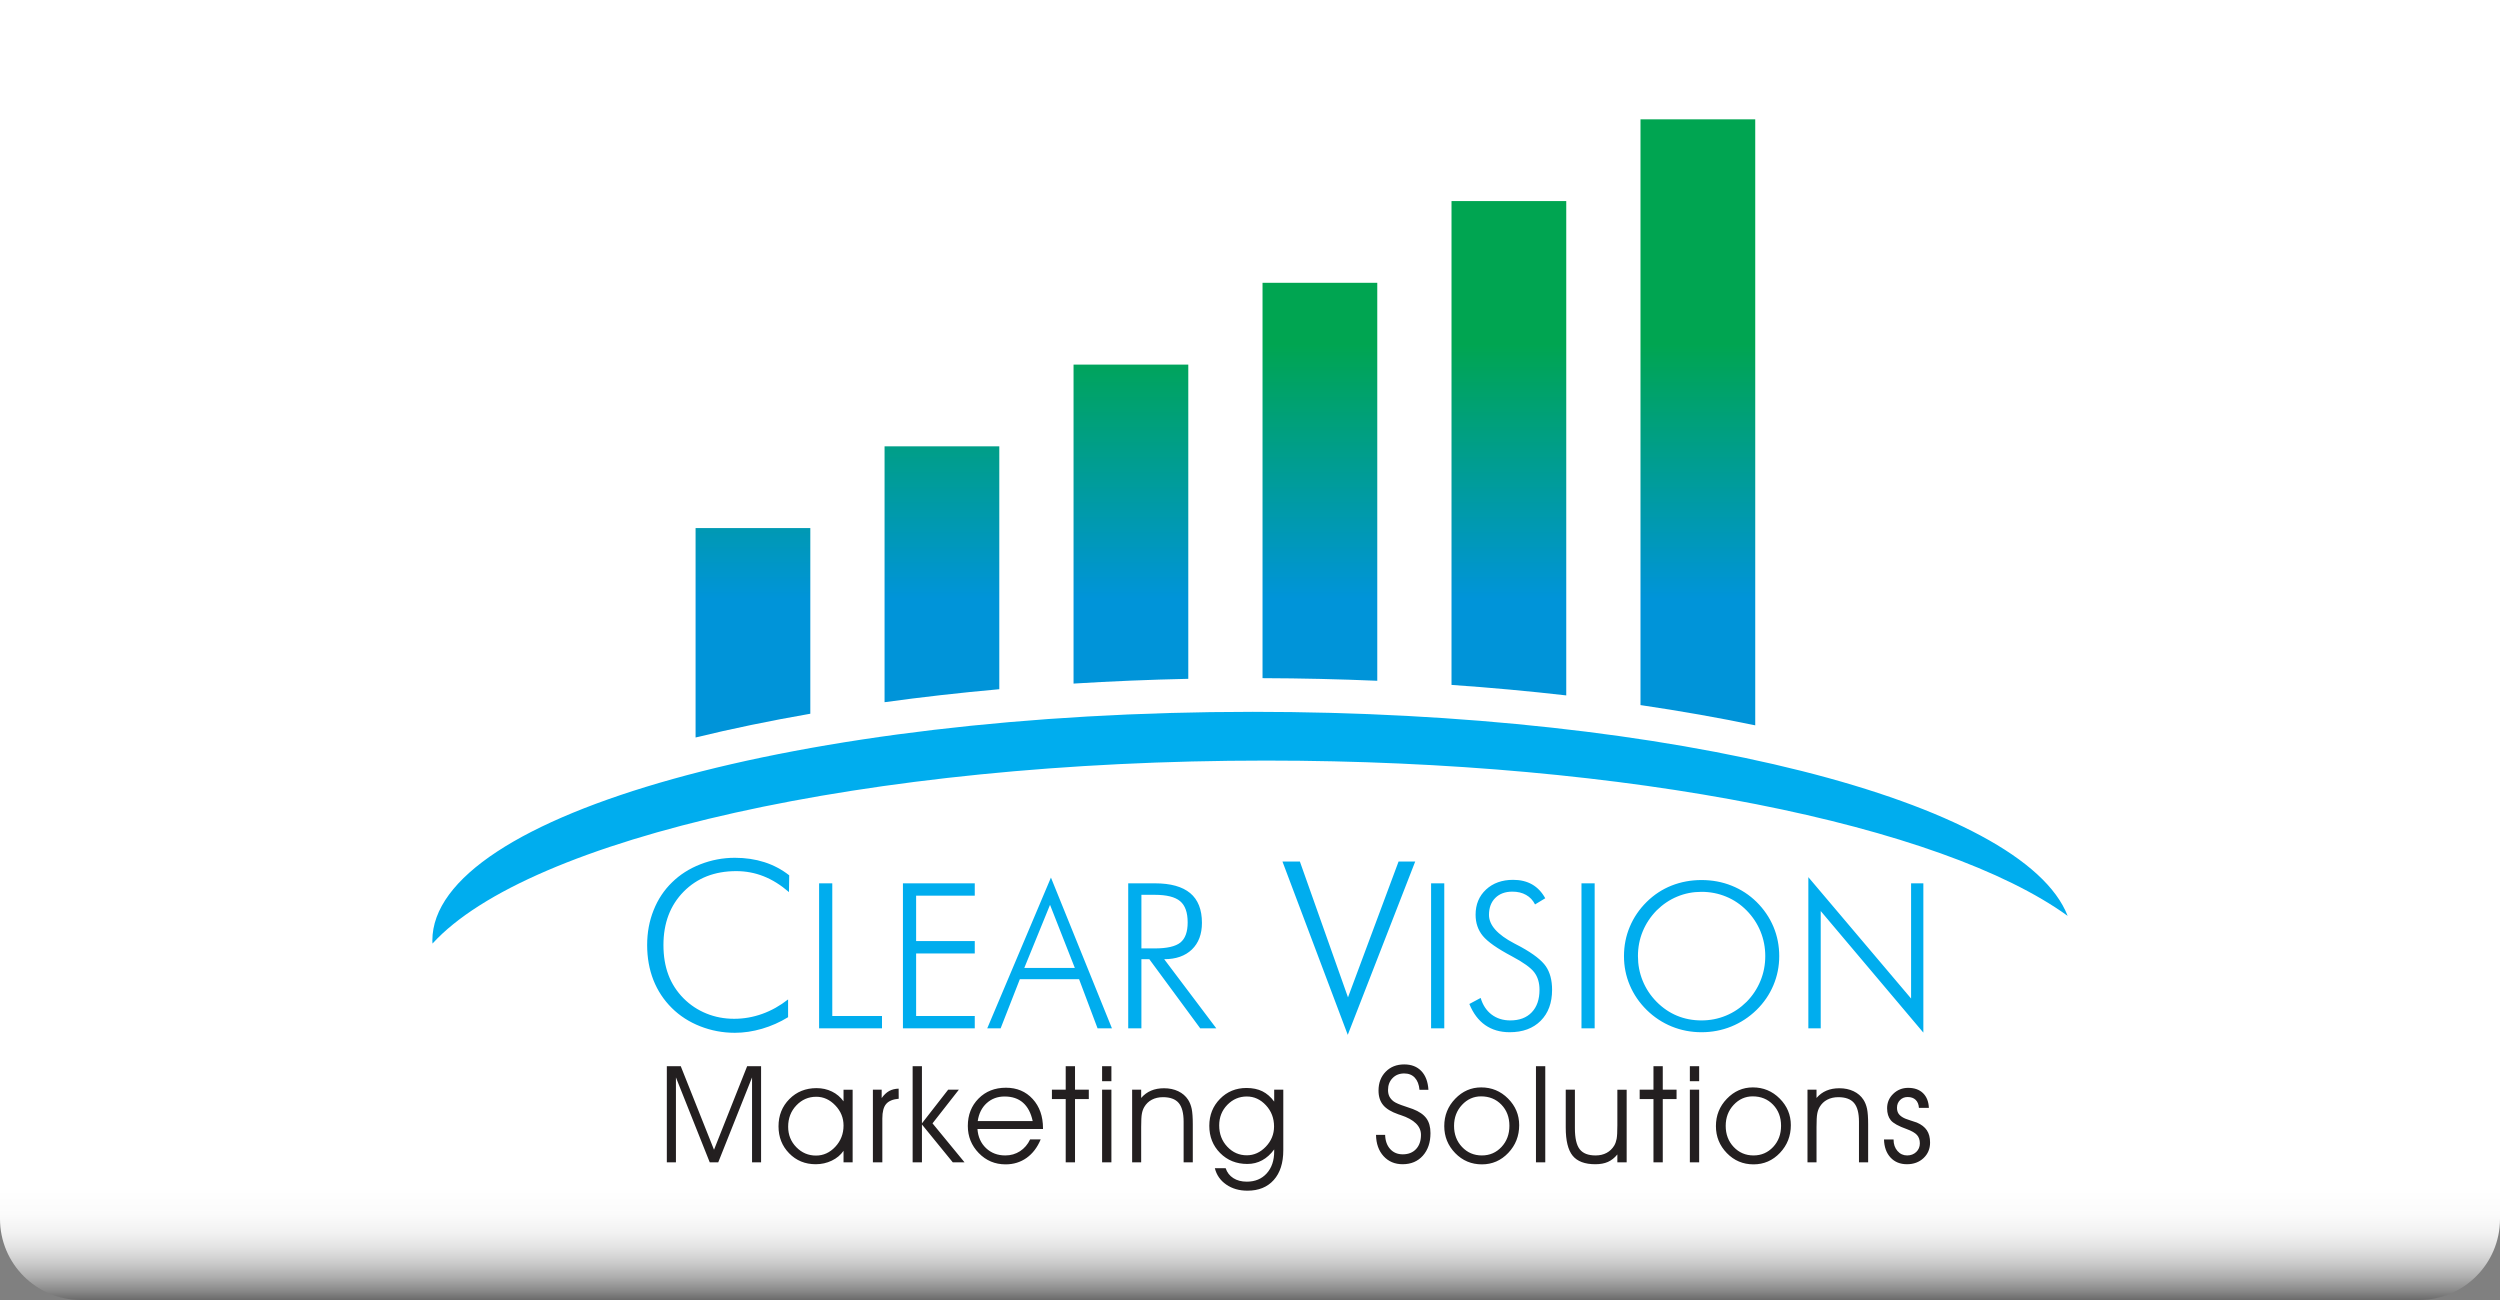
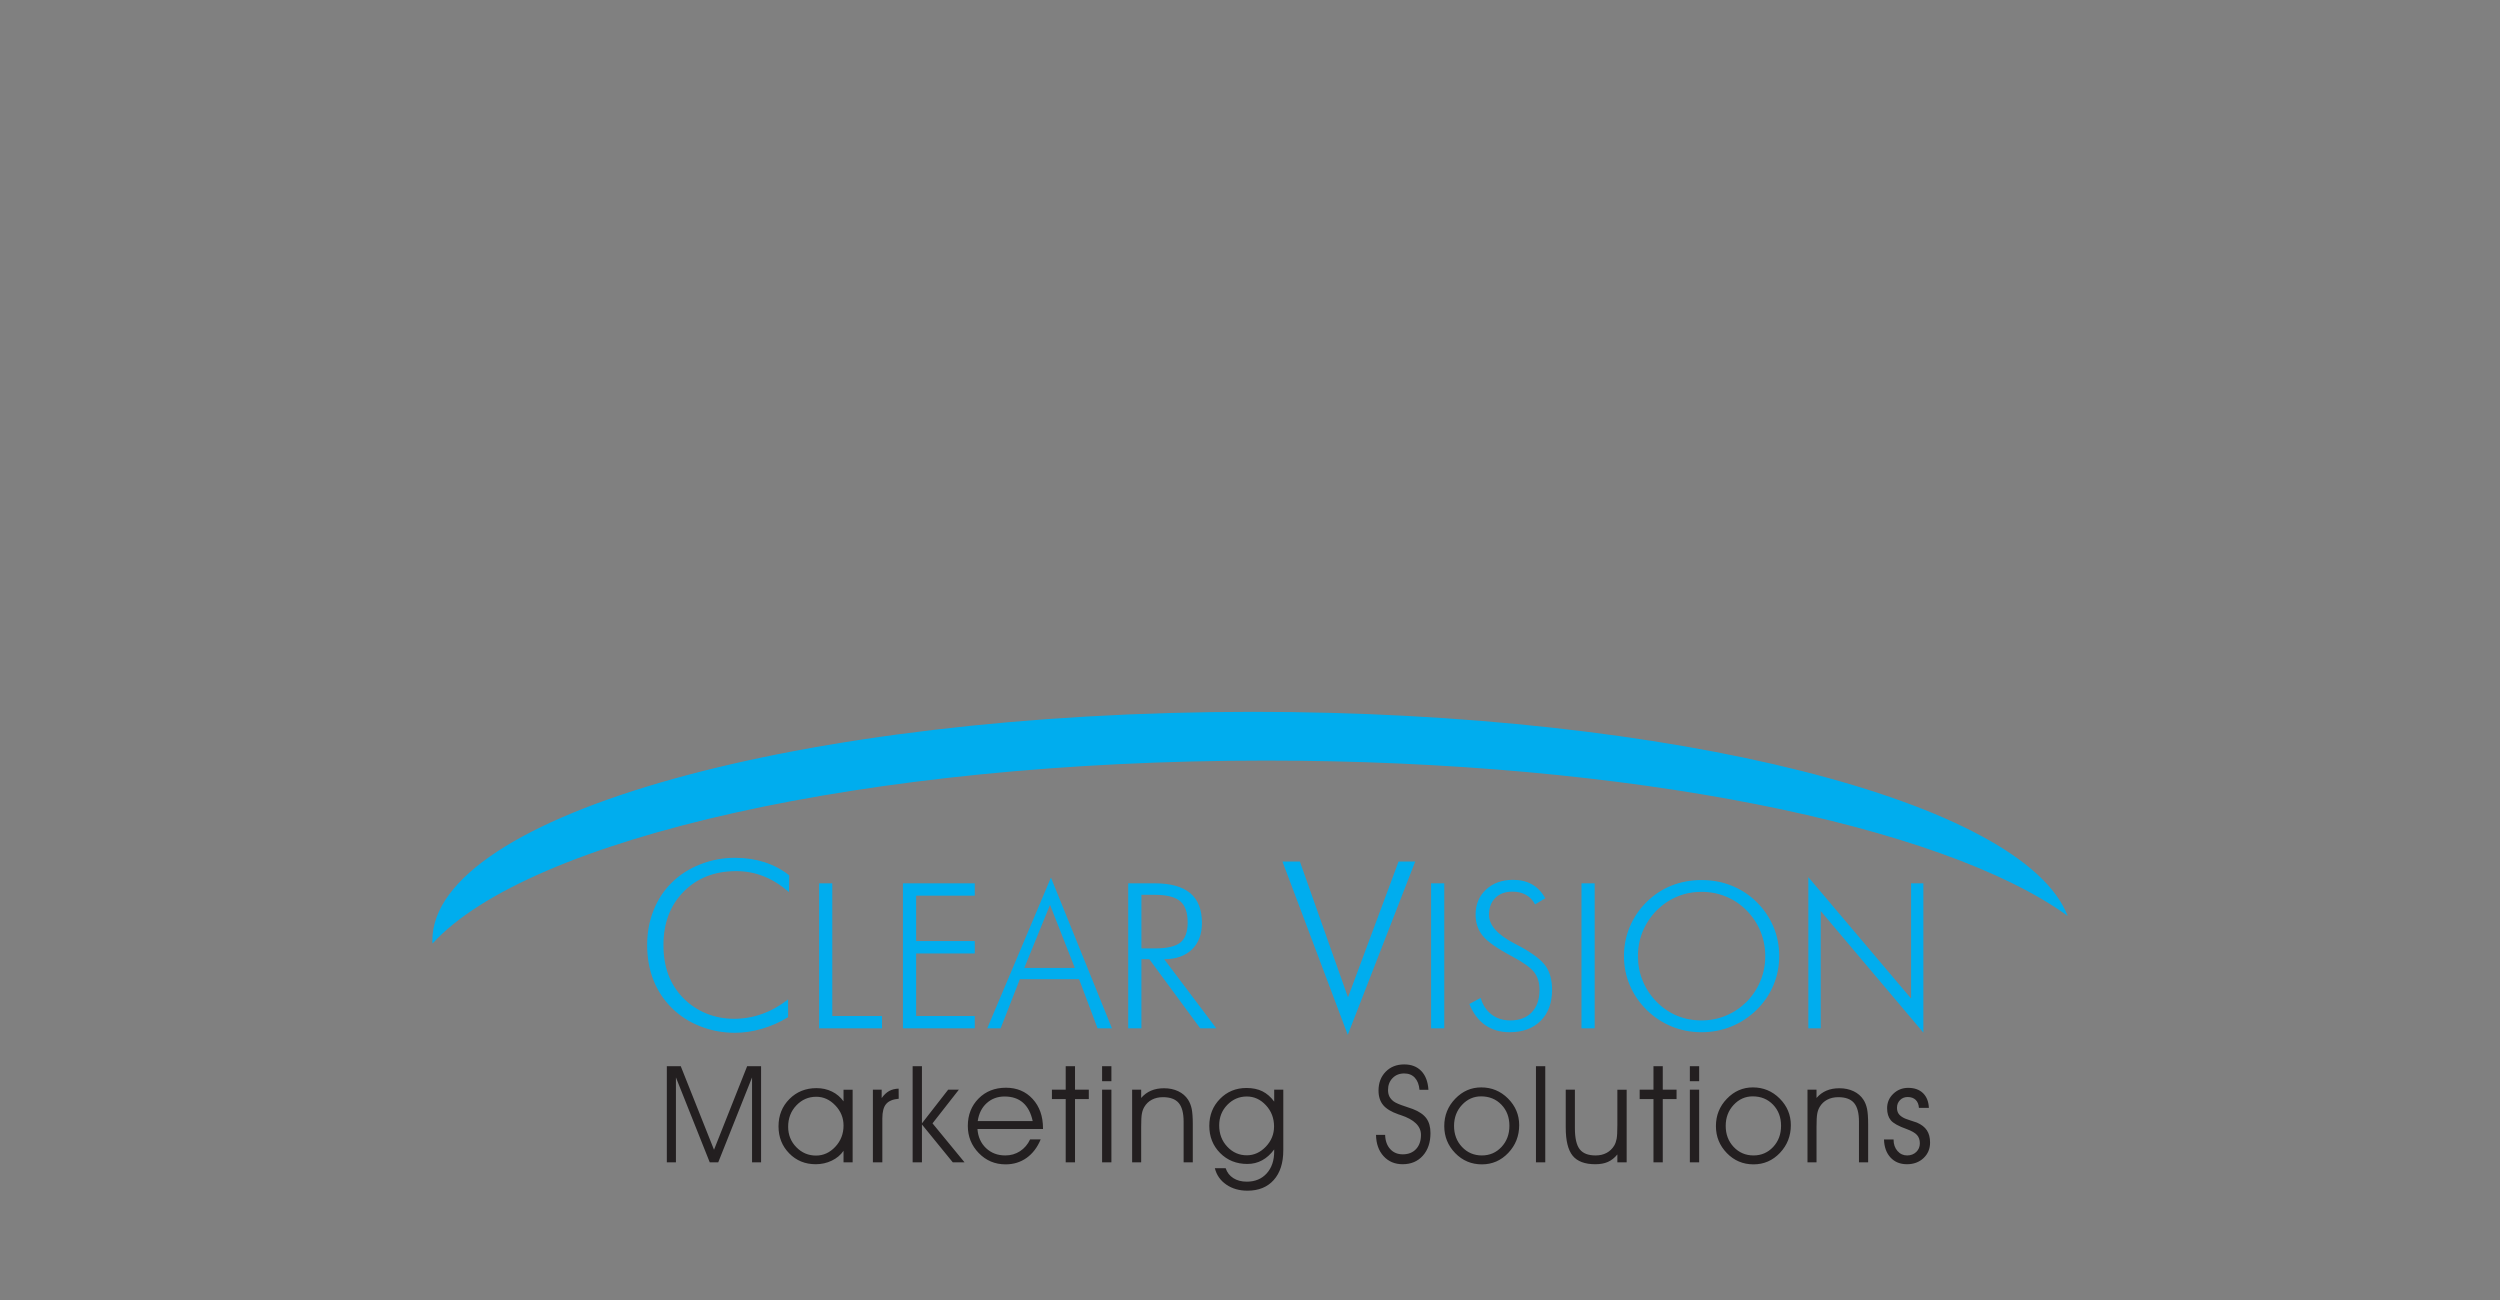
<svg xmlns="http://www.w3.org/2000/svg" id="Layer_1" width="925.749" height="481.39" viewBox="0 0 925.749 481.39">
  <rect x="0" y="0" width="925.749" height="481.39" fill="#808080" stroke="none" />
  <defs>
    <style>.cls-1{fill:url(#linear-gradient);}.cls-1,.cls-2,.cls-3,.cls-4{fill-rule:evenodd;}.cls-2{fill:#231f20;}.cls-3{fill:#00adee;}.cls-4{fill:url(#GradientFill_1);}</style>
    <linearGradient id="linear-gradient" x1="462.875" y1="212.849" x2="462.875" y2="491.088" gradientUnits="userSpaceOnUse">
      <stop offset=".819" stop-color="#fff" />
      <stop offset=".851" stop-color="#fbfbfb" />
      <stop offset=".875" stop-color="#f2f2f2" />
      <stop offset=".896" stop-color="#e2e2e2" />
      <stop offset=".916" stop-color="#cbcbcb" />
      <stop offset=".935" stop-color="#adadad" />
      <stop offset=".953" stop-color="#898989" />
      <stop offset=".97" stop-color="#5e5e5e" />
      <stop offset=".987" stop-color="#2d2d2d" />
      <stop offset="1" stop-color="#000" />
    </linearGradient>
    <linearGradient id="GradientFill_1" x1="453.768" y1="221.865" x2="453.768" y2="127.464" gradientUnits="userSpaceOnUse">
      <stop offset="0" stop-color="#0094d9" />
      <stop offset="1" stop-color="#00a551" />
    </linearGradient>
  </defs>
-   <path class="cls-1" d="M925.749,0V451.354c0,16.588-13.447,30.036-30.036,30.036H30.036c-16.588,0-30.036-13.447-30.036-30.036V0H925.749Z" />
  <g>
-     <path class="cls-4" d="M257.572,195.547h42.488v68.748c-14.956,2.601-29.159,5.546-42.488,8.799v-77.547h0Zm69.981-30.272h42.488v89.94c-14.615,1.313-28.805,2.924-42.488,4.808v-94.748h0Zm69.981-30.271h42.489v116.363c-14.438,.313-28.623,.904-42.489,1.763v-118.126h0Zm69.981-30.272h42.488V252.091c-13.905-.593-28.087-.92-42.488-.97V104.732h0Zm69.98-30.271h42.488v183.047c-13.748-1.571-27.93-2.879-42.488-3.887V74.461h0Zm69.981-30.272h42.488v224.398c-13.463-2.803-27.659-5.312-42.488-7.495V44.189Z" />
    <path class="cls-3" d="M463.765,263.589c156.179,0,285.447,33.179,301.885,75.56-46.455-33.603-162.124-57.507-296.886-57.507-148.11,0-273.172,28.873-308.614,67.763-.017-.369-.051-.739-.051-1.11,0-46.654,136.412-84.705,303.665-84.705Z" />
-     <path class="cls-3" d="M669.63,380.801v-55.989l38.044,44.944v-42.662h4.543v55.286l-38.004-45.02v43.44h-4.583Zm-10.781-26.747c0,3.794-.728,7.391-2.168,10.806-1.439,3.407-3.519,6.451-6.236,9.118-2.767,2.692-5.887,4.732-9.366,6.148-3.471,1.401-7.15,2.106-11.008,2.106s-7.54-.705-10.994-2.106c-3.469-1.416-6.575-3.456-9.315-6.148-2.744-2.717-4.824-5.772-6.25-9.153-1.441-3.397-2.153-6.977-2.153-10.771,0-3.844,.712-7.463,2.153-10.88,1.427-3.407,3.506-6.475,6.25-9.192,2.69-2.655,5.772-4.684,9.217-6.049,3.455-1.365,7.15-2.052,11.093-2.052s7.676,.687,11.133,2.079c3.469,1.379,6.547,3.392,9.241,6.023,2.744,2.717,4.82,5.786,6.262,9.192,1.427,3.417,2.141,7.036,2.141,10.88h0Zm-28.777,23.805c3.18,0,6.185-.587,9.03-1.765,2.841-1.165,5.395-2.882,7.674-5.135,2.229-2.266,3.932-4.857,5.122-7.753,1.19-2.904,1.778-5.948,1.778-9.153,0-3.231-.588-6.273-1.767-9.153-1.175-2.868-2.88-5.46-5.133-7.753-2.229-2.253-4.769-3.97-7.624-5.135-2.845-1.175-5.874-1.765-9.081-1.765s-6.185,.589-9.004,1.765c-2.817,1.166-5.361,2.882-7.638,5.135-2.255,2.317-3.959,4.911-5.134,7.753-1.176,2.856-1.766,5.898-1.766,9.153,0,3.231,.589,6.273,1.766,9.153,1.175,2.869,2.879,5.462,5.134,7.753,2.253,2.279,4.769,3.996,7.564,5.159,2.792,1.164,5.823,1.741,9.078,1.741h0Zm-44.453,2.942v-53.707h4.884v53.707h-4.884Zm-41.524-9.026l4.193-2.242c.776,2.643,2.128,4.682,4.044,6.148,1.928,1.453,4.234,2.178,6.926,2.178,3.394,0,6.047-1.002,7.95-3.005,1.917-2.005,2.869-4.783,2.869-8.329,0-2.591-.636-4.745-1.929-6.459-1.275-1.703-4.044-3.695-8.265-5.938-5.407-2.865-9.004-5.383-10.792-7.564-1.791-2.177-2.679-4.796-2.679-7.851,0-3.805,1.287-6.911,3.868-9.318,2.578-2.391,5.924-3.591,10.043-3.591,2.679,0,5.033,.562,7.025,1.701,1.991,1.14,3.606,2.854,4.857,5.121l-3.781,2.282c-.776-1.543-1.89-2.718-3.319-3.518-1.427-.816-3.117-1.216-5.085-1.216-2.642,0-4.745,.776-6.31,2.328-1.565,1.554-2.341,3.645-2.341,6.286,0,3.77,3.106,7.276,9.315,10.531,1.128,.59,1.979,1.039,2.567,1.355,4.57,2.53,7.625,4.908,9.166,7.137,1.541,2.242,2.317,5.145,2.317,8.715,0,4.82-1.403,8.64-4.22,11.472-2.818,2.815-6.636,4.234-11.483,4.234-3.529,0-6.534-.881-9.054-2.632-2.503-1.74-4.471-4.359-5.883-7.825h0Zm-14.165,9.026v-53.707h4.885v53.707h-4.885Zm-30.853,2.406l-24.181-64.172h6.452l17.814,50.287,18.724-50.287h6.161l-24.97,64.172h0Zm-48.679-2.406h-5.948l-18.859-25.608h-2.93v25.608h-4.884v-53.707h9.87c5.823,0,10.179,1.214,13.085,3.631,2.893,2.415,4.346,6.084,4.346,11.005,0,4.184-1.243,7.476-3.719,9.87-2.493,2.391-5.91,3.592-10.256,3.592l19.297,25.608h0Zm-27.737-49.451v19.849h4.922c4.545,0,7.712-.725,9.517-2.18,1.792-1.465,2.69-3.932,2.69-7.438,0-3.695-.926-6.313-2.791-7.875-1.853-1.567-4.996-2.356-9.416-2.356h-4.922Zm-57.091,49.451l23.592-55.837,22.592,55.837h-5.324l-6.846-18.195h-21.942l-7.113,18.195h-4.959Zm13.725-22.377h18.71l-9.182-23.365-9.528,23.365h0Zm-44.941,22.377v-53.707h26.599v4.583h-21.715v16.804h21.715v4.583h-21.715v23.154h21.715v4.582h-26.599Zm-31.044,0v-53.707h4.884v49.125h18.409v4.582h-23.293Zm-11.151-50.461c-3.069-2.651-6.194-4.596-9.404-5.863-3.212-1.267-6.582-1.901-10.125-1.901-7.993,0-14.474,2.534-19.47,7.59-4.999,5.068-7.489,11.666-7.489,19.786,0,4.09,.605,7.761,1.828,11.018,1.224,3.269,3.098,6.165,5.601,8.697,2.464,2.477,5.301,4.351,8.497,5.646,3.199,1.296,6.609,1.944,10.267,1.944,3.543,0,7.014-.605,10.386-1.815,3.367-1.208,6.567-2.994,9.577-5.356v6.58c-3.04,1.861-6.249,3.285-9.635,4.279-3.399,.992-6.755,1.499-10.067,1.499-4.479,0-8.758-.808-12.832-2.405-4.076-1.6-7.574-3.861-10.498-6.755-3.01-2.981-5.284-6.439-6.841-10.369-1.54-3.945-2.317-8.267-2.317-12.962,0-4.609,.789-8.915,2.389-12.903,1.586-4.004,3.874-7.446,6.857-10.341,2.892-2.834,6.377-5.068,10.483-6.668,4.09-1.597,8.34-2.402,12.76-2.402,3.93,0,7.574,.546,10.944,1.626,3.357,1.08,6.425,2.705,9.177,4.866l-.088,6.209Z" />
+     <path class="cls-3" d="M669.63,380.801v-55.989l38.044,44.944v-42.662h4.543v55.286l-38.004-45.02v43.44h-4.583Zm-10.781-26.747c0,3.794-.728,7.391-2.168,10.806-1.439,3.407-3.519,6.451-6.236,9.118-2.767,2.692-5.887,4.732-9.366,6.148-3.471,1.401-7.15,2.106-11.008,2.106s-7.54-.705-10.994-2.106c-3.469-1.416-6.575-3.456-9.315-6.148-2.744-2.717-4.824-5.772-6.25-9.153-1.441-3.397-2.153-6.977-2.153-10.771,0-3.844,.712-7.463,2.153-10.88,1.427-3.407,3.506-6.475,6.25-9.192,2.69-2.655,5.772-4.684,9.217-6.049,3.455-1.365,7.15-2.052,11.093-2.052s7.676,.687,11.133,2.079c3.469,1.379,6.547,3.392,9.241,6.023,2.744,2.717,4.82,5.786,6.262,9.192,1.427,3.417,2.141,7.036,2.141,10.88h0Zm-28.777,23.805c3.18,0,6.185-.587,9.03-1.765,2.841-1.165,5.395-2.882,7.674-5.135,2.229-2.266,3.932-4.857,5.122-7.753,1.19-2.904,1.778-5.948,1.778-9.153,0-3.231-.588-6.273-1.767-9.153-1.175-2.868-2.88-5.46-5.133-7.753-2.229-2.253-4.769-3.97-7.624-5.135-2.845-1.175-5.874-1.765-9.081-1.765s-6.185,.589-9.004,1.765c-2.817,1.166-5.361,2.882-7.638,5.135-2.255,2.317-3.959,4.911-5.134,7.753-1.176,2.856-1.766,5.898-1.766,9.153,0,3.231,.589,6.273,1.766,9.153,1.175,2.869,2.879,5.462,5.134,7.753,2.253,2.279,4.769,3.996,7.564,5.159,2.792,1.164,5.823,1.741,9.078,1.741h0Zm-44.453,2.942v-53.707h4.884v53.707h-4.884Zm-41.524-9.026l4.193-2.242c.776,2.643,2.128,4.682,4.044,6.148,1.928,1.453,4.234,2.178,6.926,2.178,3.394,0,6.047-1.002,7.95-3.005,1.917-2.005,2.869-4.783,2.869-8.329,0-2.591-.636-4.745-1.929-6.459-1.275-1.703-4.044-3.695-8.265-5.938-5.407-2.865-9.004-5.383-10.792-7.564-1.791-2.177-2.679-4.796-2.679-7.851,0-3.805,1.287-6.911,3.868-9.318,2.578-2.391,5.924-3.591,10.043-3.591,2.679,0,5.033,.562,7.025,1.701,1.991,1.14,3.606,2.854,4.857,5.121l-3.781,2.282c-.776-1.543-1.89-2.718-3.319-3.518-1.427-.816-3.117-1.216-5.085-1.216-2.642,0-4.745,.776-6.31,2.328-1.565,1.554-2.341,3.645-2.341,6.286,0,3.77,3.106,7.276,9.315,10.531,1.128,.59,1.979,1.039,2.567,1.355,4.57,2.53,7.625,4.908,9.166,7.137,1.541,2.242,2.317,5.145,2.317,8.715,0,4.82-1.403,8.64-4.22,11.472-2.818,2.815-6.636,4.234-11.483,4.234-3.529,0-6.534-.881-9.054-2.632-2.503-1.74-4.471-4.359-5.883-7.825h0Zm-14.165,9.026v-53.707h4.885v53.707h-4.885Zm-30.853,2.406l-24.181-64.172h6.452l17.814,50.287,18.724-50.287h6.161l-24.97,64.172h0Zm-48.679-2.406h-5.948l-18.859-25.608h-2.93v25.608h-4.884v-53.707h9.87c5.823,0,10.179,1.214,13.085,3.631,2.893,2.415,4.346,6.084,4.346,11.005,0,4.184-1.243,7.476-3.719,9.87-2.493,2.391-5.91,3.592-10.256,3.592l19.297,25.608h0Zm-27.737-49.451v19.849h4.922c4.545,0,7.712-.725,9.517-2.18,1.792-1.465,2.69-3.932,2.69-7.438,0-3.695-.926-6.313-2.791-7.875-1.853-1.567-4.996-2.356-9.416-2.356h-4.922Zm-57.091,49.451l23.592-55.837,22.592,55.837h-5.324l-6.846-18.195h-21.942l-7.113,18.195h-4.959Zm13.725-22.377h18.71l-9.182-23.365-9.528,23.365h0Zm-44.941,22.377v-53.707h26.599v4.583h-21.715v16.804h21.715v4.583h-21.715v23.154h21.715v4.582h-26.599Zm-31.044,0v-53.707h4.884v49.125h18.409v4.582h-23.293Zm-11.151-50.461c-3.069-2.651-6.194-4.596-9.404-5.863-3.212-1.267-6.582-1.901-10.125-1.901-7.993,0-14.474,2.534-19.47,7.59-4.999,5.068-7.489,11.666-7.489,19.786,0,4.09,.605,7.761,1.828,11.018,1.224,3.269,3.098,6.165,5.601,8.697,2.464,2.477,5.301,4.351,8.497,5.646,3.199,1.296,6.609,1.944,10.267,1.944,3.543,0,7.014-.605,10.386-1.815,3.367-1.208,6.567-2.994,9.577-5.356v6.58c-3.04,1.861-6.249,3.285-9.635,4.279-3.399,.992-6.755,1.499-10.067,1.499-4.479,0-8.758-.808-12.832-2.405-4.076-1.6-7.574-3.861-10.498-6.755-3.01-2.981-5.284-6.439-6.841-10.369-1.54-3.945-2.317-8.267-2.317-12.962,0-4.609,.789-8.915,2.389-12.903,1.586-4.004,3.874-7.446,6.857-10.341,2.892-2.834,6.377-5.068,10.483-6.668,4.09-1.597,8.34-2.402,12.76-2.402,3.93,0,7.574,.546,10.944,1.626,3.357,1.08,6.425,2.705,9.177,4.866Z" />
    <path class="cls-2" d="M697.644,421.943h3.546v.101c0,1.674,.482,3.061,1.442,4.162,.96,1.102,2.154,1.653,3.573,1.653,1.351,0,2.468-.426,3.37-1.269,.89-.853,1.344-1.919,1.344-3.205s-.353-2.319-1.062-3.102c-.706-.784-1.993-1.52-3.852-2.202-2.981-1.061-4.932-2.146-5.841-3.248-.909-1.109-1.368-2.591-1.368-4.454,0-2.101,.757-3.888,2.284-5.348,1.519-1.466,3.373-2.2,5.532-2.2,2.304,0,4.122,.648,5.473,1.949,1.352,1.312,2.077,3.131,2.178,5.458h-3.687c-.085-1.276-.485-2.26-1.21-2.959-.725-.704-1.72-1.053-2.97-1.053-1.128,0-2.062,.375-2.814,1.133-.748,.759-1.127,1.703-1.127,2.828,0,.802,.16,1.469,.469,2.021,.309,.541,.818,1.034,1.536,1.477,.647,.408,1.599,.8,2.852,1.175,1.243,.377,2.077,.651,2.503,.826,1.677,.718,2.911,1.67,3.704,2.862,.794,1.194,1.186,2.703,1.186,4.548,0,2.311-.811,4.231-2.42,5.748-1.611,1.51-3.664,2.269-6.132,2.269-2.527,0-4.557-.826-6.089-2.477-1.538-1.66-2.338-3.889-2.421-6.692h0Zm-28.334-18.429h3.346v3.06c1.061-1.226,2.287-2.124,3.678-2.709,1.394-.594,2.989-.885,4.783-.885,1.968,0,3.719,.368,5.263,1.102,1.547,.733,2.762,1.784,3.656,3.154,.618,.956,1.061,2.085,1.335,3.386,.267,1.292,.401,3.205,.401,5.732v14.05h-3.397v-15.049c0-3.182-.607-5.484-1.819-6.919-1.217-1.434-3.161-2.152-5.829-2.152-1.571,0-2.939,.318-4.122,.944-1.179,.624-2.111,1.525-2.797,2.693-.425,.733-.725,1.567-.89,2.514-.177,.932-.261,2.567-.261,4.895v13.074h-3.346v-26.889h0Zm-33.906,13.474c0-3.946,1.351-7.318,4.054-10.12,2.704-2.805,5.909-4.204,9.611-4.204,3.89,0,7.212,1.375,9.955,4.129,2.744,2.751,4.122,6.041,4.122,9.853,0,4.004-1.344,7.425-4.031,10.262-2.693,2.836-5.948,4.256-9.779,4.256-3.893,0-7.19-1.395-9.885-4.173-2.696-2.778-4.047-6.106-4.047-10.003h0Zm3.622-.059c0,3.103,.984,5.7,2.954,7.794,1.975,2.093,4.421,3.137,7.356,3.137,2.88,0,5.3-1.044,7.262-3.137,1.95-2.093,2.928-4.706,2.928-7.836,0-3.178-.995-5.791-2.97-7.833-1.979-2.045-4.489-3.071-7.534-3.071-2.739,0-5.09,1.053-7.053,3.154-1.959,2.104-2.944,4.697-2.944,7.792h0Zm-13.274,13.475v-26.889h3.445v26.889h-3.445Zm3.445-30.044h-3.445v-5.549h3.445v5.549h0Zm-16.921,30.044v-23.419h-5.106v-3.47h5.106v-8.703h3.446v8.703h5.106v3.47h-5.106v23.419h-3.446Zm-32.486-26.889h3.395v14.276c0,3.663,.592,6.255,1.786,7.783,1.186,1.528,3.146,2.287,5.865,2.287,1.552,0,2.911-.316,4.079-.943,1.175-.624,2.119-1.536,2.837-2.72,.41-.701,.701-1.536,.885-2.488,.176-.949,.267-2.609,.267-4.972v-13.223h3.446v26.889h-3.446v-2.912c-1.043,1.277-2.211,2.194-3.496,2.763-1.285,.573-2.845,.858-4.674,.858-3.867,0-6.664-1.05-8.376-3.146-1.709-2.093-2.568-5.565-2.568-10.418v-14.034h0Zm-11.023,26.889v-35.592h3.447v35.592h-3.447Zm-33.958-13.416c0-3.946,1.352-7.318,4.055-10.12,2.704-2.805,5.909-4.204,9.614-4.204,3.888,0,7.21,1.375,9.953,4.129,2.744,2.751,4.122,6.041,4.122,9.853,0,4.004-1.344,7.425-4.032,10.262-2.692,2.836-5.947,4.256-9.776,4.256-3.895,0-7.19-1.395-9.888-4.173-2.696-2.778-4.048-6.106-4.048-10.003h0Zm3.623-.059c0,3.103,.984,5.7,2.954,7.794,1.975,2.093,4.421,3.137,7.358,3.137,2.88,0,5.298-1.044,7.26-3.137,1.949-2.093,2.928-4.706,2.928-7.836,0-3.178-.992-5.791-2.97-7.833-1.979-2.045-4.49-3.071-7.535-3.071-2.738,0-5.089,1.053-7.049,3.154-1.962,2.104-2.946,4.697-2.946,7.792h0Zm-28.891,3.303h3.369c.066,2.205,.693,3.956,1.869,5.258,1.184,1.309,2.735,1.959,4.655,1.959,2.071,0,3.713-.651,4.93-1.944,1.21-1.292,1.82-3.052,1.82-5.273,0-3.22-2.495-5.662-7.483-7.308-.392-.132-.684-.226-.877-.29-2.61-.905-4.489-2.036-5.631-3.413-1.152-1.379-1.727-3.173-1.727-5.391,0-2.836,.885-5.156,2.652-6.966,1.771-1.813,4.055-2.711,6.86-2.711,2.668,0,4.787,.824,6.355,2.47,1.562,1.644,2.437,3.961,2.613,6.942h-3.306c-.173-1.944-.76-3.437-1.732-4.49-.976-1.05-2.288-1.575-3.93-1.575-1.762,0-3.205,.573-4.314,1.725-1.12,1.144-1.678,2.613-1.678,4.39,0,.925,.166,1.725,.499,2.402,.336,.675,.87,1.293,1.602,1.852,.752,.55,2.186,1.168,4.306,1.85,1.217,.392,2.142,.71,2.786,.96,2.311,.894,3.979,2.036,4.998,3.428,1.019,1.395,1.528,3.221,1.528,5.49,0,3.455-.944,6.241-2.821,8.353-1.887,2.111-4.38,3.161-7.492,3.161-2.903,0-5.257-1.002-7.067-2.994-1.81-1.994-2.735-4.623-2.786-7.886h0Zm-58.077-3.495c0,3.146,1.002,5.774,2.996,7.891,1.991,2.119,4.404,3.18,7.225,3.18,2.652,0,5.006-1.061,7.04-3.185,2.035-2.13,3.053-4.623,3.053-7.494,0-3.061-1-5.681-3.002-7.842-2.011-2.17-4.373-3.255-7.092-3.255-2.805,0-5.207,1.035-7.217,3.095-2.002,2.061-3.004,4.596-3.004,7.609h0Zm2.394,15.86c.528,1.567,1.469,2.788,2.837,3.663,1.37,.875,3.028,1.309,4.991,1.309,3.06,0,5.524-1.018,7.366-3.052,1.851-2.045,2.778-4.765,2.778-8.177v-.709c-1.301,1.775-2.786,3.122-4.447,4.02-1.668,.912-3.495,1.362-5.506,1.362-4.039,0-7.392-1.351-10.069-4.047-2.671-2.696-4.007-6.058-4.007-10.08,0-3.962,1.32-7.281,3.965-9.977,2.636-2.687,5.907-4.031,9.794-4.031,2.269,0,4.229,.408,5.882,1.218,1.653,.819,3.119,2.095,4.388,3.82v-4.404h3.37v22.434c0,4.697-1.176,8.366-3.53,11.005-2.36,2.643-5.607,3.962-9.742,3.962-3.047,0-5.657-.752-7.843-2.261-2.186-1.508-3.597-3.529-4.231-6.057h4.004Zm-34.632-29.083h3.346v3.06c1.058-1.226,2.287-2.124,3.679-2.709,1.394-.594,2.986-.885,4.78-.885,1.97,0,3.722,.368,5.266,1.102,1.543,.733,2.762,1.784,3.653,3.154,.618,.956,1.061,2.085,1.338,3.386,.264,1.292,.4,3.205,.4,5.732v14.05h-3.396v-15.049c0-3.182-.608-5.484-1.819-6.919-1.218-1.434-3.161-2.152-5.833-2.152-1.568,0-2.936,.318-4.122,.944-1.176,.624-2.109,1.525-2.794,2.693-.426,.733-.727,1.567-.893,2.514-.176,.932-.258,2.567-.258,4.895v13.074h-3.346v-26.889h0Zm-11.123,26.889v-26.889h3.447v26.889h-3.447Zm3.447-30.044h-3.447v-5.549h3.447v5.549h0Zm-16.921,30.044v-23.419h-5.106v-3.47h5.106v-8.703h3.447v8.703h5.106v3.47h-5.106v23.419h-3.447Zm-12.221-15.261c-.651-3.02-1.853-5.296-3.597-6.824-1.743-1.525-4.012-2.286-6.817-2.286-2.602,0-4.812,.819-6.625,2.461-1.81,1.642-2.909,3.855-3.319,6.648h20.358Zm3.813,2.915h-24.272c.208,2.927,1.269,5.289,3.178,7.099,1.904,1.802,4.282,2.703,7.137,2.703,2.018,0,3.837-.527,5.447-1.567,1.61-1.053,2.86-2.503,3.737-4.373h3.914c-1.237,2.978-2.981,5.255-5.215,6.849-2.245,1.591-4.839,2.395-7.784,2.395-3.914,0-7.225-1.395-9.929-4.181-2.703-2.786-4.055-6.14-4.055-10.045,0-4.097,1.328-7.472,3.97-10.144,2.647-2.679,6.033-4.013,10.155-4.013,4.047,0,7.342,1.392,9.888,4.17,2.551,2.788,3.828,6.407,3.828,10.863v.243h0Zm-44.829,12.347h-3.444v-35.592h3.444v21.166l9.704-12.463h3.962l-9.752,12.463,11.856,14.426h-4.353l-11.416-14.008v14.008h0Zm-14.666,0h-3.495v-26.889h3.252v3.102c.846-1.193,1.768-2.06,2.77-2.62,1.011-.55,2.178-.842,3.511-.875l.027,3.737c-2.17,.193-3.719,.843-4.655,1.944-.944,1.101-1.41,2.887-1.41,5.364v16.237h0Zm-14.367-4.256c-1.077,1.552-2.527,2.763-4.364,3.645-1.834,.877-3.813,1.32-5.932,1.32-3.938,0-7.225-1.352-9.843-4.047-2.628-2.693-3.937-6.023-3.937-9.984,0-4.024,1.341-7.386,4.02-10.097,2.676-2.703,6.033-4.055,10.061-4.055,2.07,0,3.962,.419,5.69,1.258,1.727,.843,3.162,2.056,4.306,3.631v-4.305h3.37v26.889h-3.37v-4.256h0Zm0-9.36c0-2.853-1.019-5.34-3.055-7.468-2.034-2.128-4.386-3.189-7.038-3.189-2.89,0-5.343,1.061-7.369,3.189-2.029,2.128-3.045,4.763-3.045,7.91,0,2.994,1.01,5.524,3.028,7.582,2.018,2.061,4.447,3.095,7.284,3.095,2.735,0,5.122-1.085,7.15-3.26,2.026-2.178,3.045-4.8,3.045-7.86h0Zm-65.435,13.616v-35.592h5.156l12.314,30.946,12.274-30.946h5.156v35.592h-3.346v-31.435l-12.517,31.435h-3.151l-12.517-31.435v31.435h-3.37Z" />
  </g>
</svg>